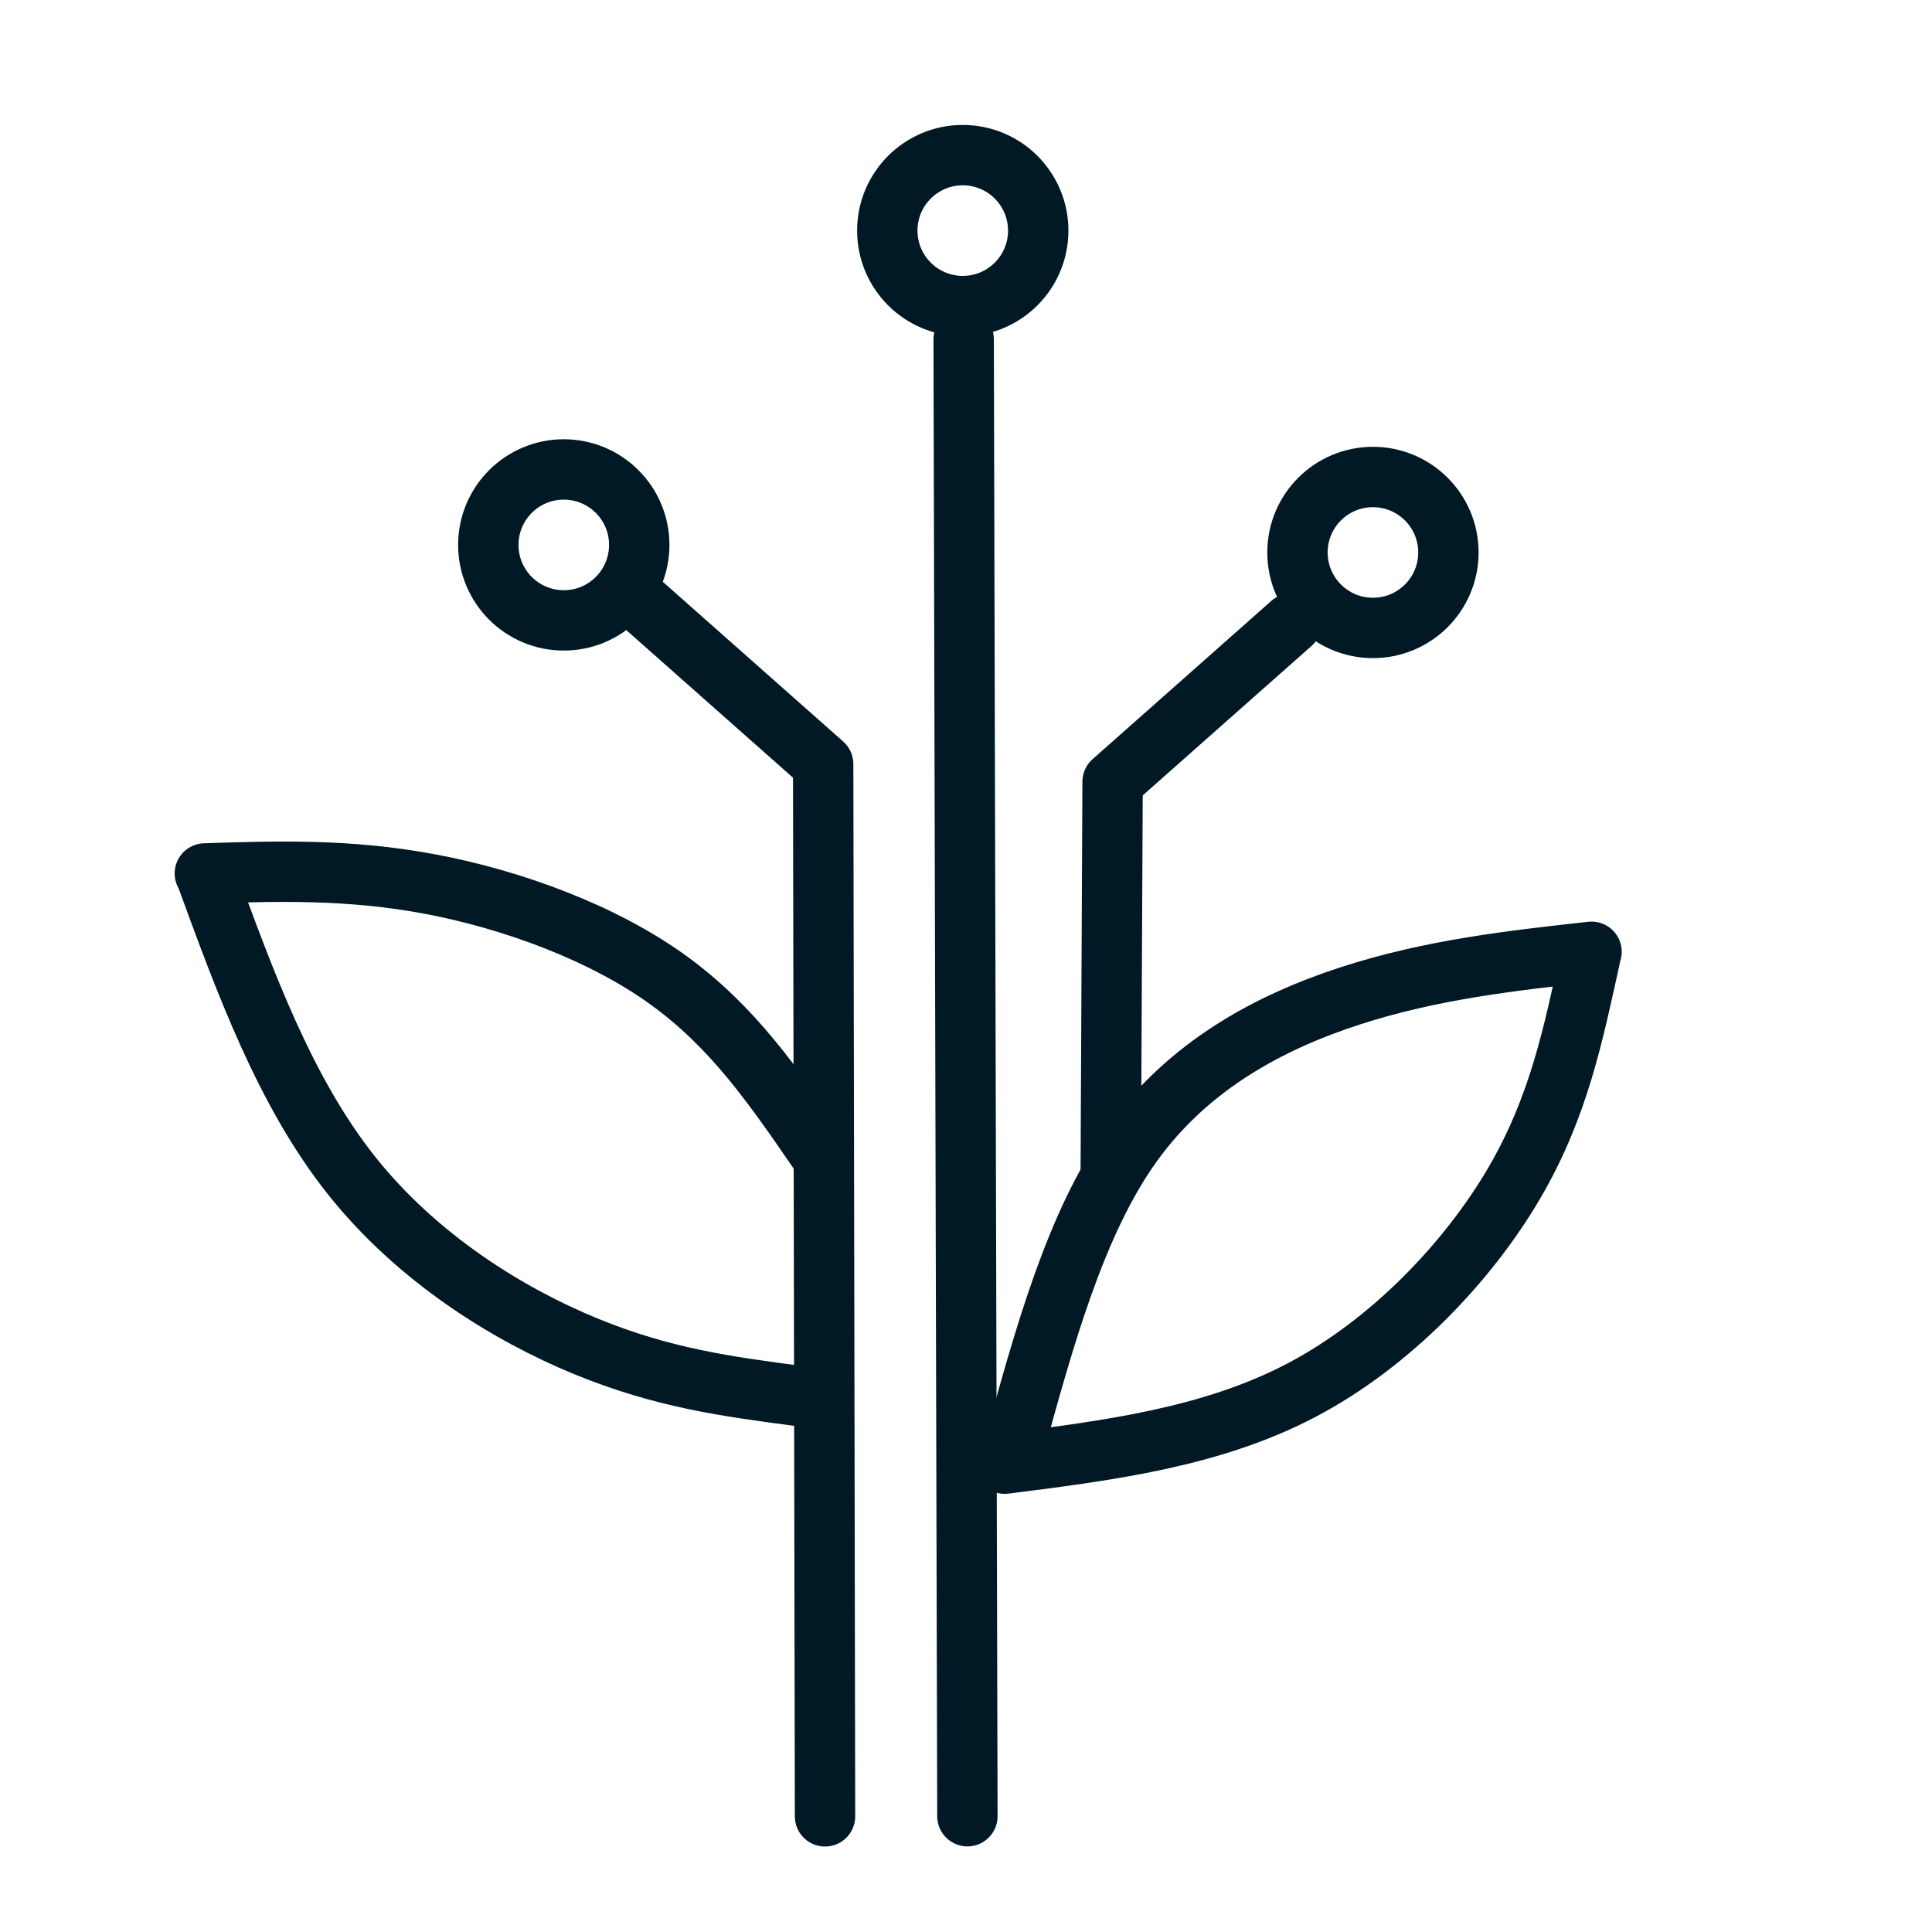
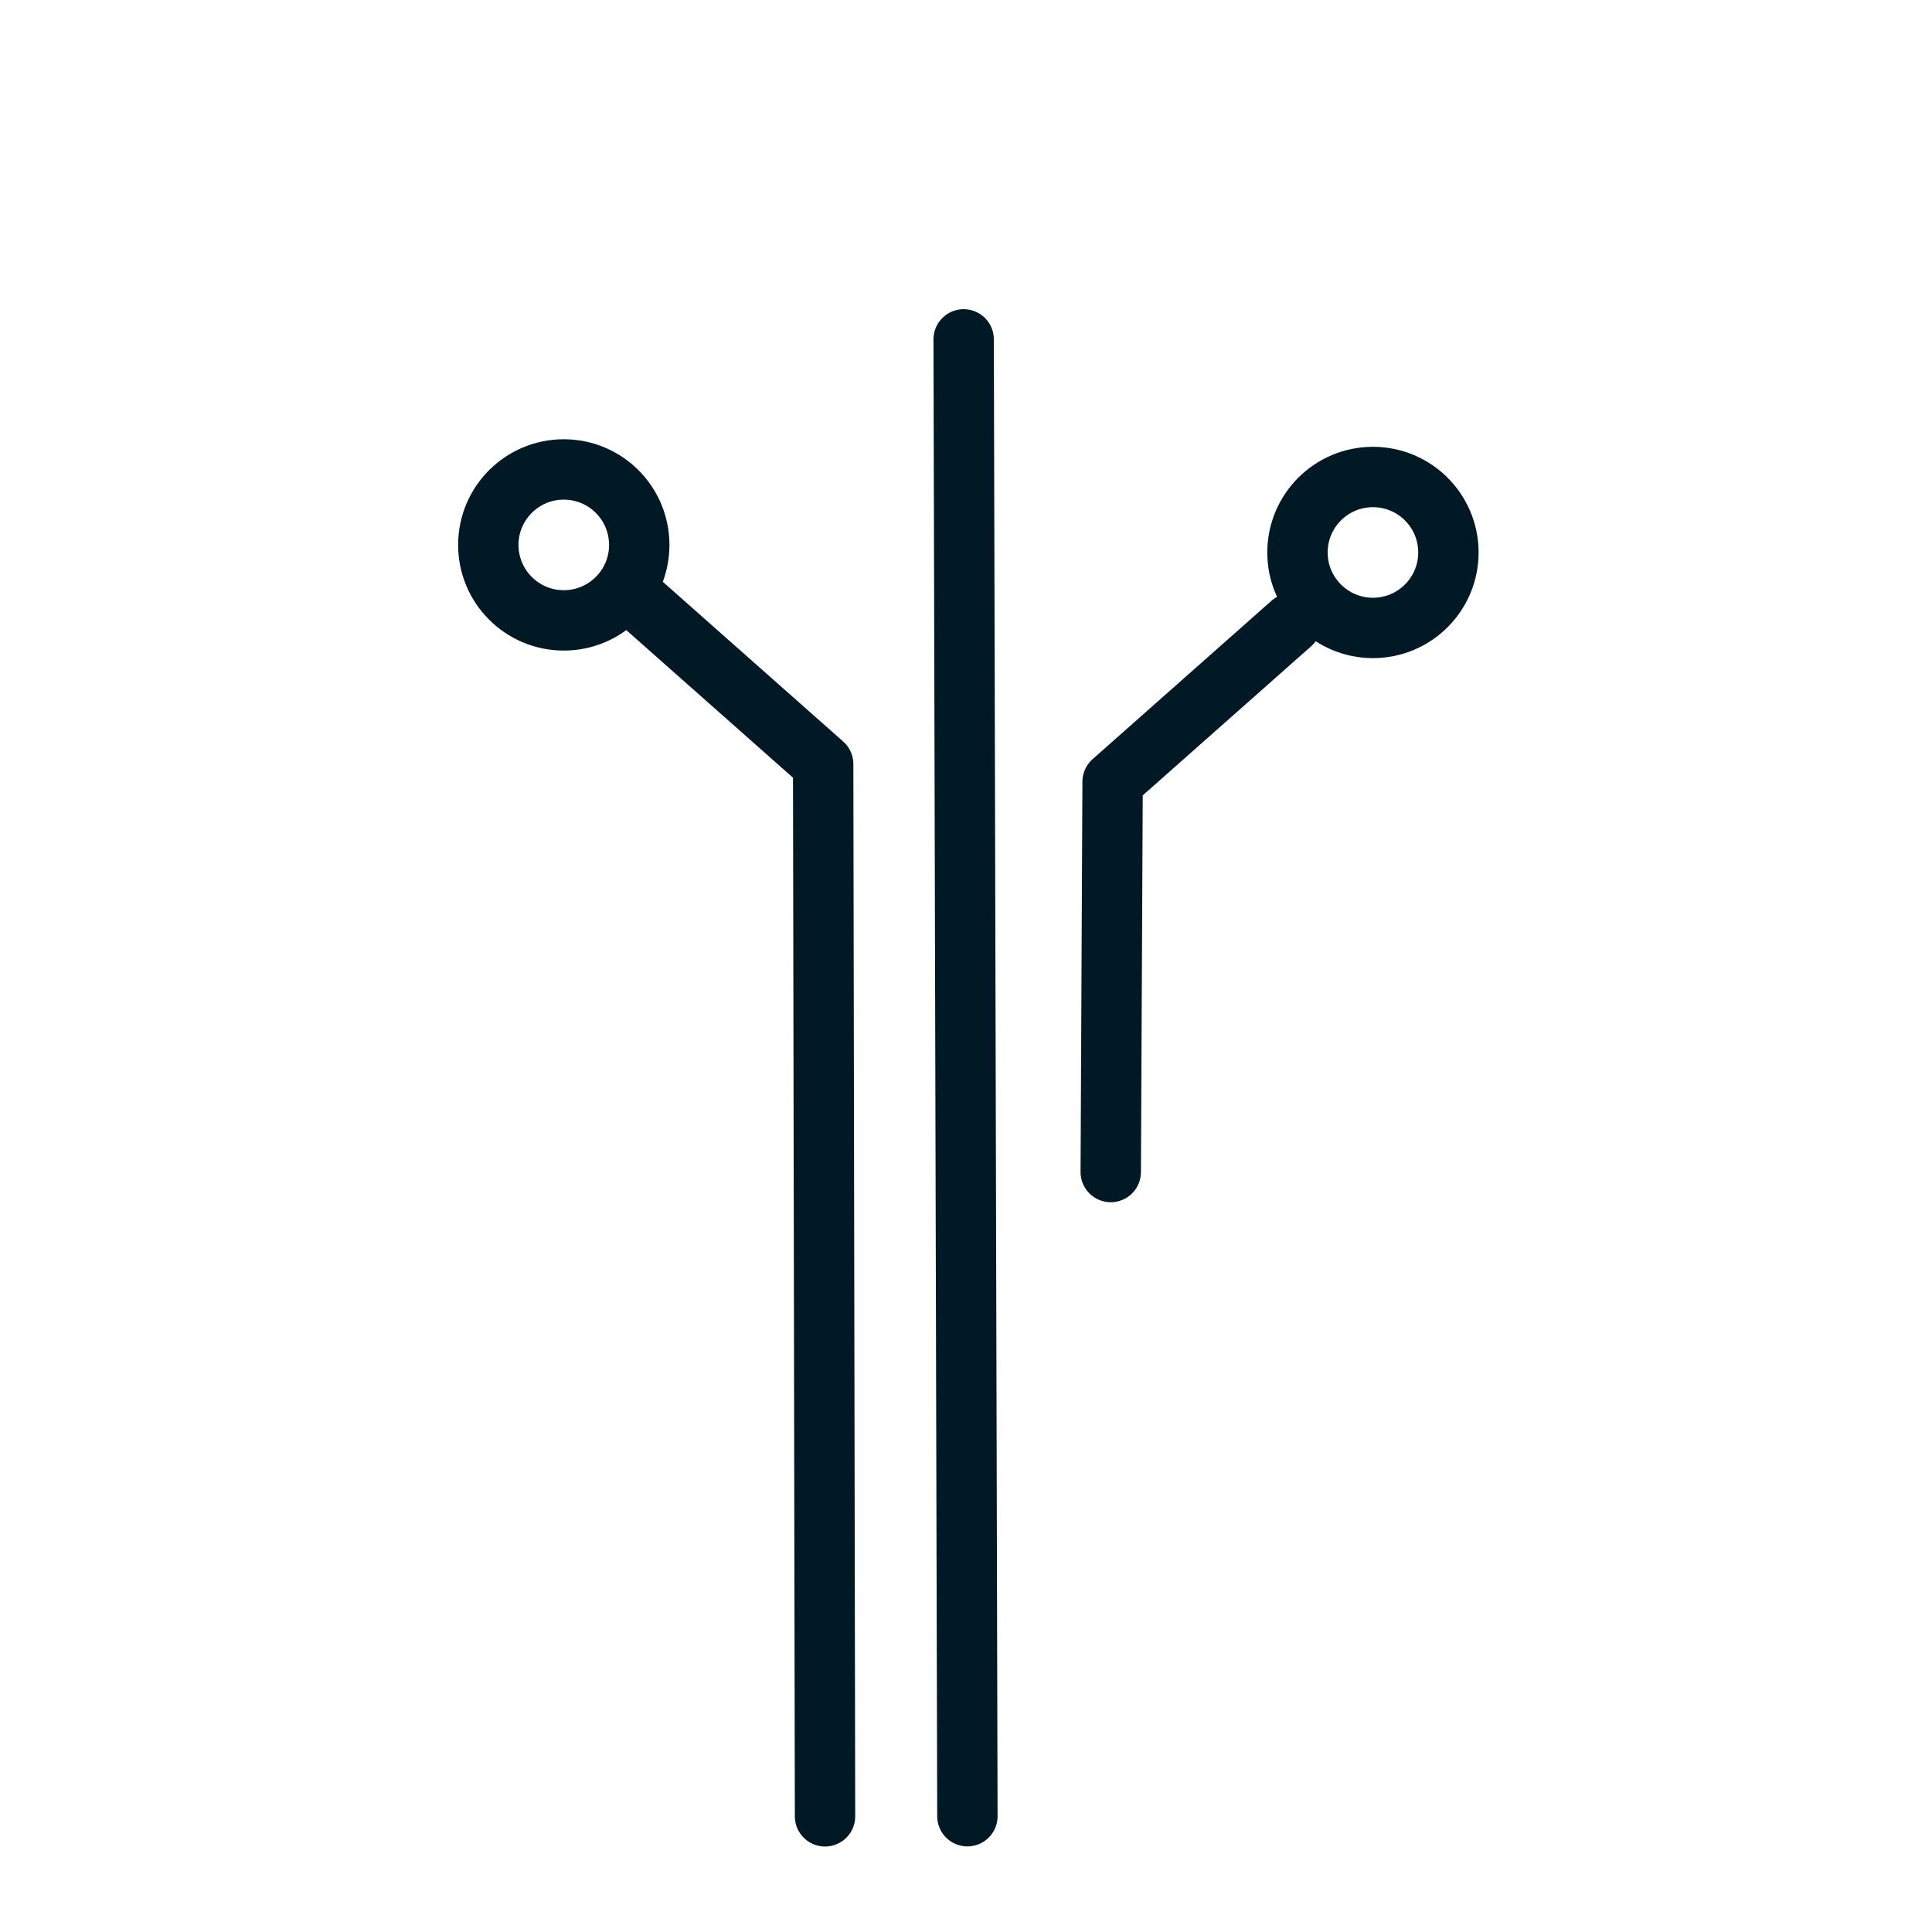
<svg xmlns="http://www.w3.org/2000/svg" xml:space="preserve" viewBox="0 0 128 128" style="background-color:white">
  <g fill="none" stroke="#001924" stroke-linecap="round" stroke-linejoin="round" stroke-width="4">
    <circle cx="37.352" cy="36.102" r="5" />
-     <circle cx="63.786" cy="15.278" r="5" />
    <circle cx="90.961" cy="36.602" r="5" />
    <path d="m54.66 120.337-.123-69.713-11.845-10.488M73.59 77.65l.123-25.857 11.845-10.488m-21.466 79.024-.247-97.845" />
-     <path d="M54.29 76.376c-3.061-4.454-5.747-8.363-10.048-11.466s-10.263-5.301-15.693-6.327c-5.43-1.027-10.203-.87-14.977-.715M52.933 92.49c-4.786-.633-8.985-1.188-14.115-3.292s-11.179-5.829-15.556-11.353c-4.376-5.523-6.996-12.689-9.617-19.855M67.088 96.212c2.08-7.585 4.16-15.169 7.903-20.4s9.145-8.11 14.497-9.843 10.654-2.323 15.955-2.911M66.566 96.972c6.847-.867 13.695-1.734 19.664-4.87 5.968-3.138 11.058-8.545 14.07-13.68 3.012-5.136 3.946-10 5.1-15.2" />
  </g>
</svg>